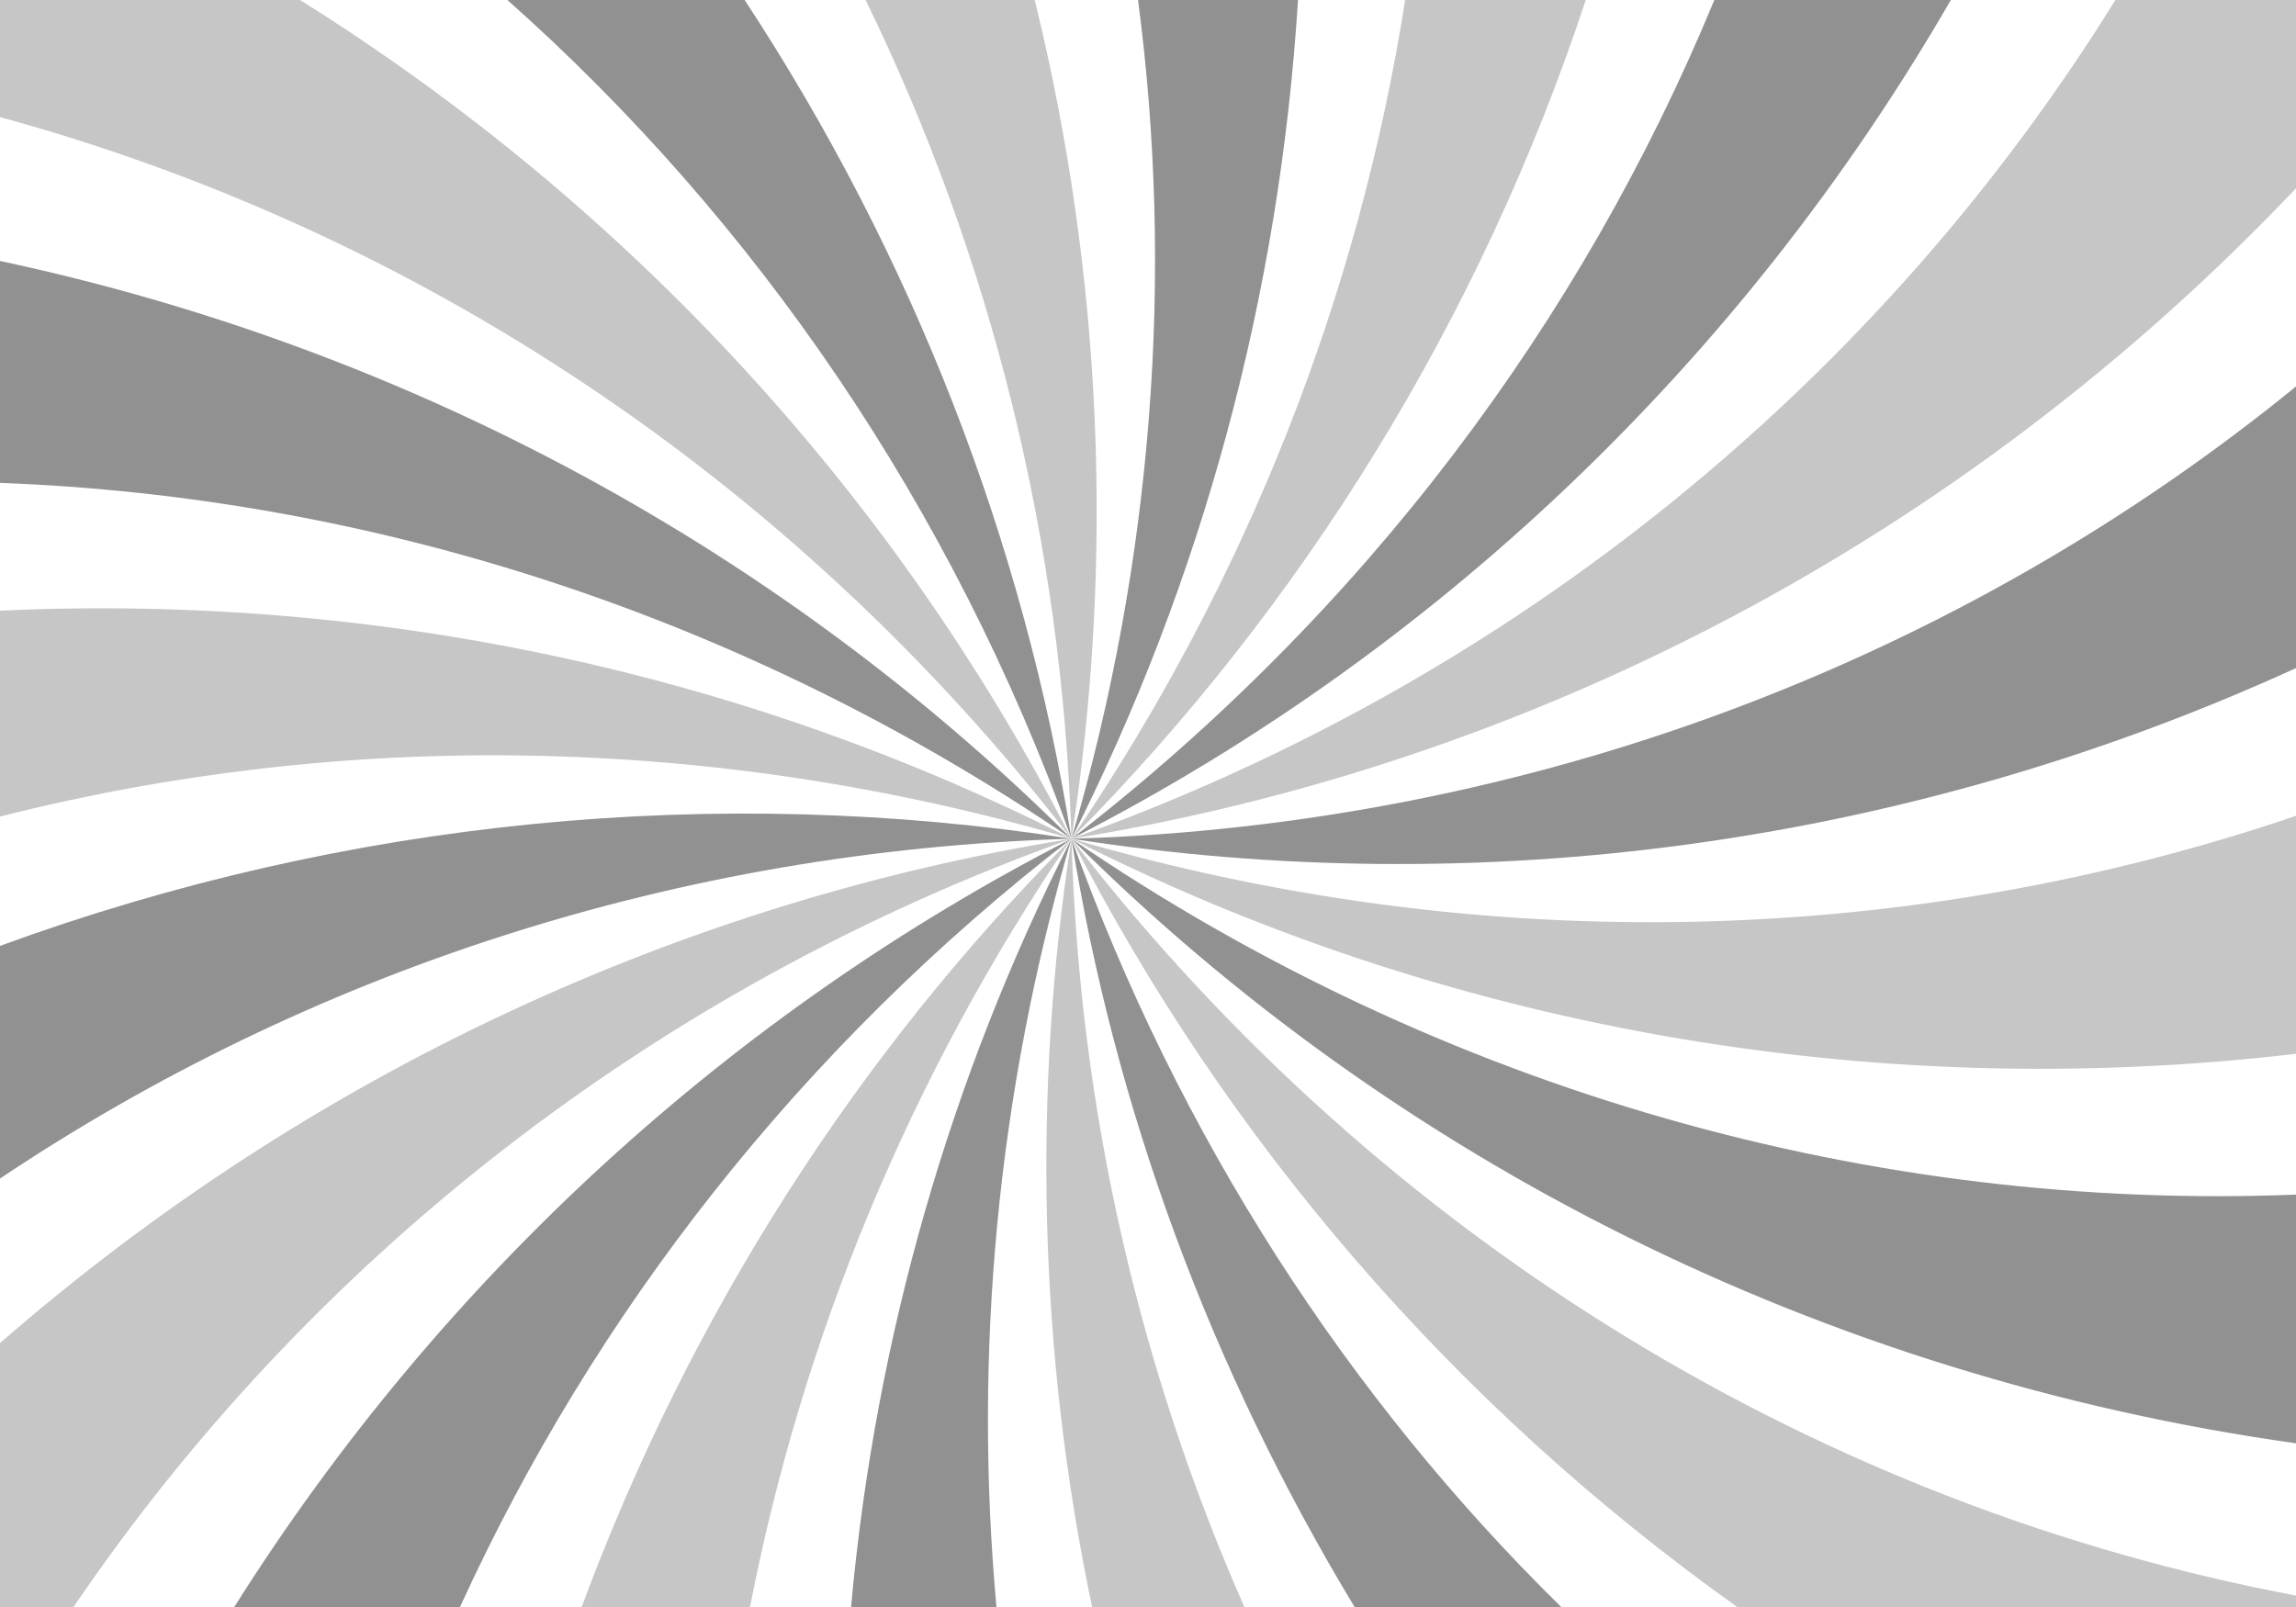
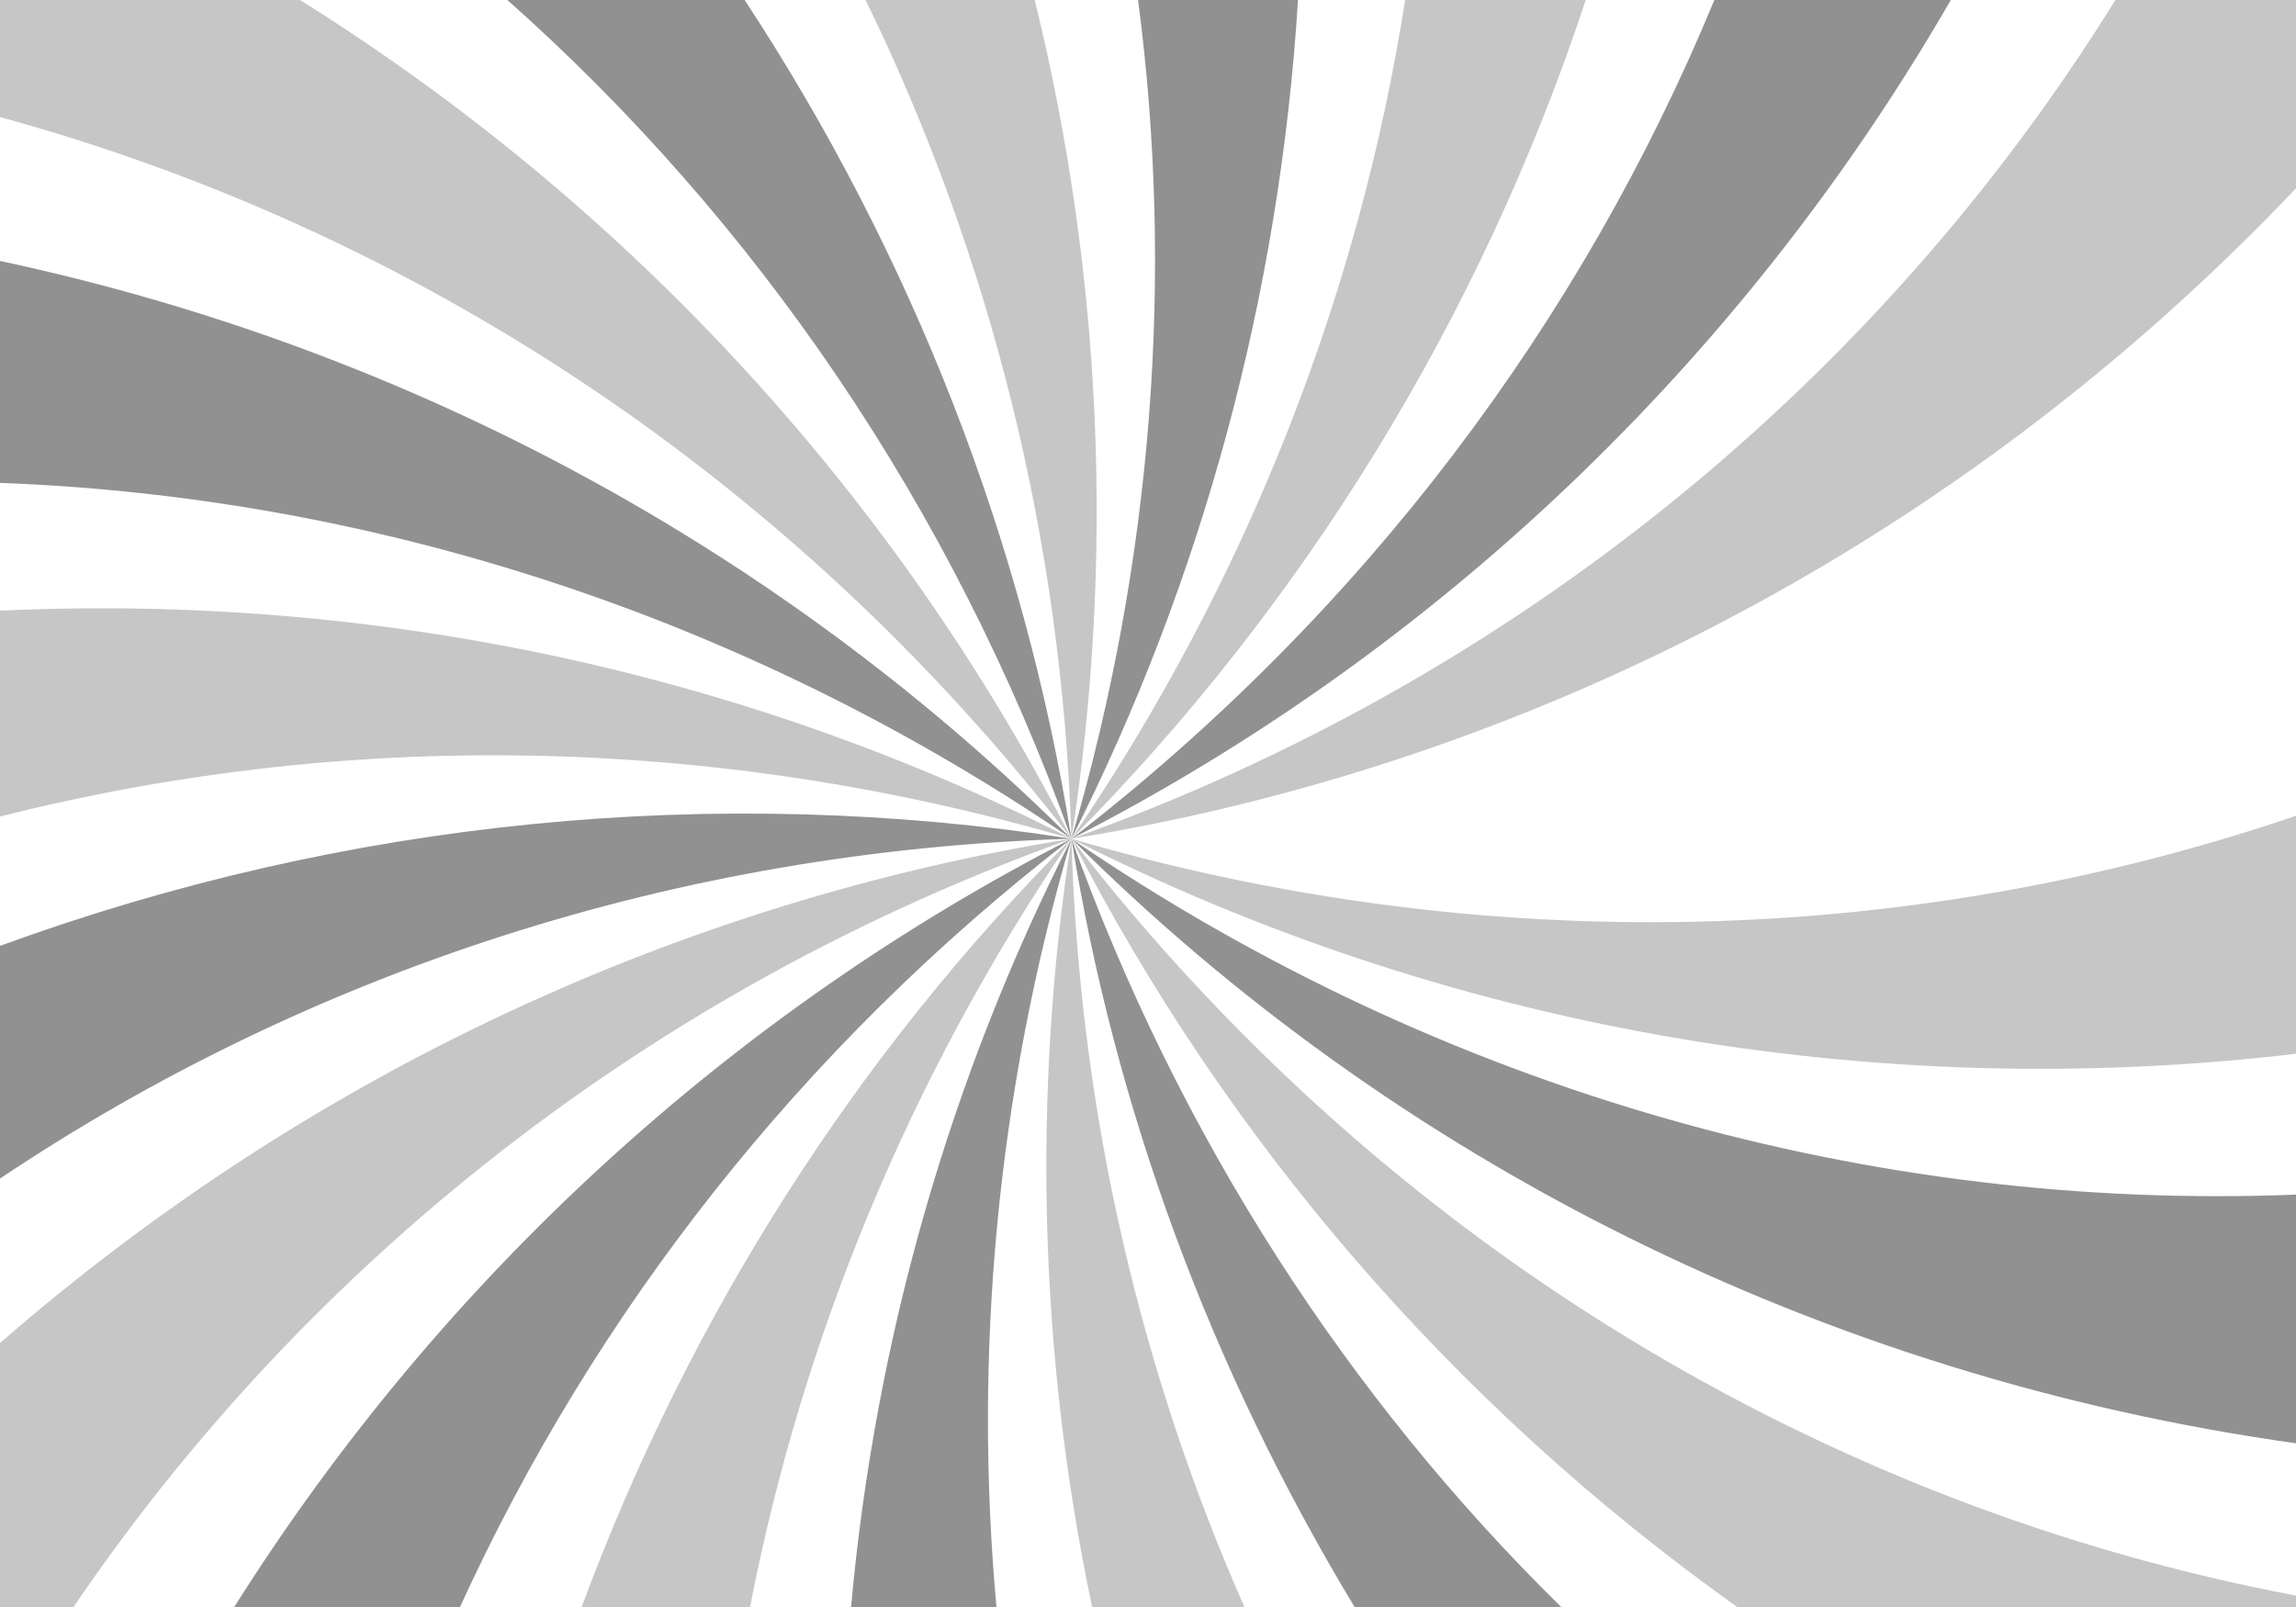
<svg xmlns="http://www.w3.org/2000/svg" width="2977" height="2084" viewBox="0 0 2977 2084" fill="none">
  <g clip-path="url(#clip0_75_252)">
    <g style="mix-blend-mode:multiply">
      <path d="M1292.02 2084H1103.47C1135.23 1733.69 1232.48 1396.28 1389.27 1087.65C1292.02 1420.1 1262.25 1757.51 1292.02 2084Z" fill="#919191" />
      <path d="M1613.53 2084H1416.06C1346.6 1753.54 1338.66 1416.13 1389.27 1087.65C1399.19 1440.94 1478.58 1778.35 1613.53 2084Z" fill="#C6C6C6" />
      <path d="M2024.36 2084H1756.43C1569.87 1775.37 1444.84 1436.97 1389.27 1087.65C1528.19 1474.68 1748.49 1813.08 2024.36 2084Z" fill="#919191" />
      <path d="M2977 2069.11V2084H2252.6C1884.44 1822.01 1589.72 1478.65 1389.27 1087.65C1797.12 1615.6 2367.71 1954 2977 2069.11Z" fill="#C6C6C6" />
      <path d="M2977 1549.11V1871.63C2361.75 1785.29 1807.04 1504.45 1389.27 1087.65C1872.53 1418.11 2432.21 1570.94 2977 1549.11Z" fill="#919191" />
      <path d="M2977 1057.88V1366.51C2421.29 1432.01 1868.56 1330.78 1389.27 1087.65C1928.1 1245.44 2481.83 1226.58 2977 1057.88Z" fill="#C6C6C6" />
-       <path d="M2977 501.152V866.348C2470.91 1097.57 1917.19 1170.02 1389.27 1087.65C1988.64 1069.79 2543.35 854.44 2977 501.152Z" fill="#919191" />
      <path d="M2977 0V244.126C2543.35 701.613 1980.7 992.381 1389.27 1087.65C1969.78 880.242 2440.15 488.251 2742.81 0H2977Z" fill="#C6C6C6" />
      <path d="M2529.46 0C2256.57 472.373 1856.66 848.486 1389.27 1087.65C1769.33 793.905 2051.15 415.808 2222.83 0H2529.46Z" fill="#919191" />
      <path d="M2056.11 0C1919.17 413.823 1688.95 785.966 1389.27 1087.65C1618.5 751.232 1762.38 379.09 1821.92 0H2056.11Z" fill="#C6C6C6" />
      <path d="M1389.27 1087.65C1495.45 724.438 1522.24 354.28 1475.6 0H1683C1659.18 382.067 1558.96 752.225 1389.27 1087.65Z" fill="#919191" />
      <path d="M1389.27 1087.65C1377.36 698.636 1283.09 329.47 1122.33 0H1341.63C1429.95 359.242 1444.84 729.4 1389.27 1087.65Z" fill="#C6C6C6" />
      <path d="M1389.27 1087.65C1234.46 655.964 979.433 285.806 657.917 0H965.54C1183.85 332.448 1327.74 703.598 1389.27 1087.65Z" fill="#919191" />
      <path d="M1389.27 1087.65C1026.07 617.261 533.875 297.714 0 151.834V0H388.995C820.66 269.928 1165 649.017 1389.27 1087.65Z" fill="#C6C6C6" />
      <path d="M1389.27 1087.65C964.548 797.874 481.282 644.055 0 626.192V338.402C534.868 452.526 1016.15 716.499 1389.27 1087.65Z" fill="#919191" />
      <path d="M1389.27 1087.65C921.878 950.701 442.581 946.731 0 1058.87V791.92C488.228 769.095 967.525 873.295 1389.27 1087.65Z" fill="#C6C6C6" />
      <path d="M1389.27 1087.65C877.223 1102.54 398.918 1261.32 0 1528.27V1226.58C450.519 1061.85 929.816 1016.2 1389.27 1087.65Z" fill="#919191" />
      <path d="M1389.27 1087.65C844.476 1282.16 397.926 1638.42 95.264 2084H0V1741.63C400.903 1392.31 884.169 1169.02 1389.27 1087.65Z" fill="#C6C6C6" />
      <path d="M1389.27 1087.65C1036.99 1359.56 770.051 1703.92 596.392 2084H303.654C574.561 1654.3 951.648 1311.93 1389.27 1087.65Z" fill="#919191" />
      <path d="M1389.27 1087.65C1178.89 1396.28 1039.97 1736.67 972.487 2084H754.173C894.092 1705.9 1111.41 1366.51 1389.27 1087.65Z" fill="#C6C6C6" />
    </g>
  </g>
  <defs>
    <clipPath id="clip0_75_252">
      <rect width="2977" height="2084" fill="white" />
    </clipPath>
  </defs>
</svg>